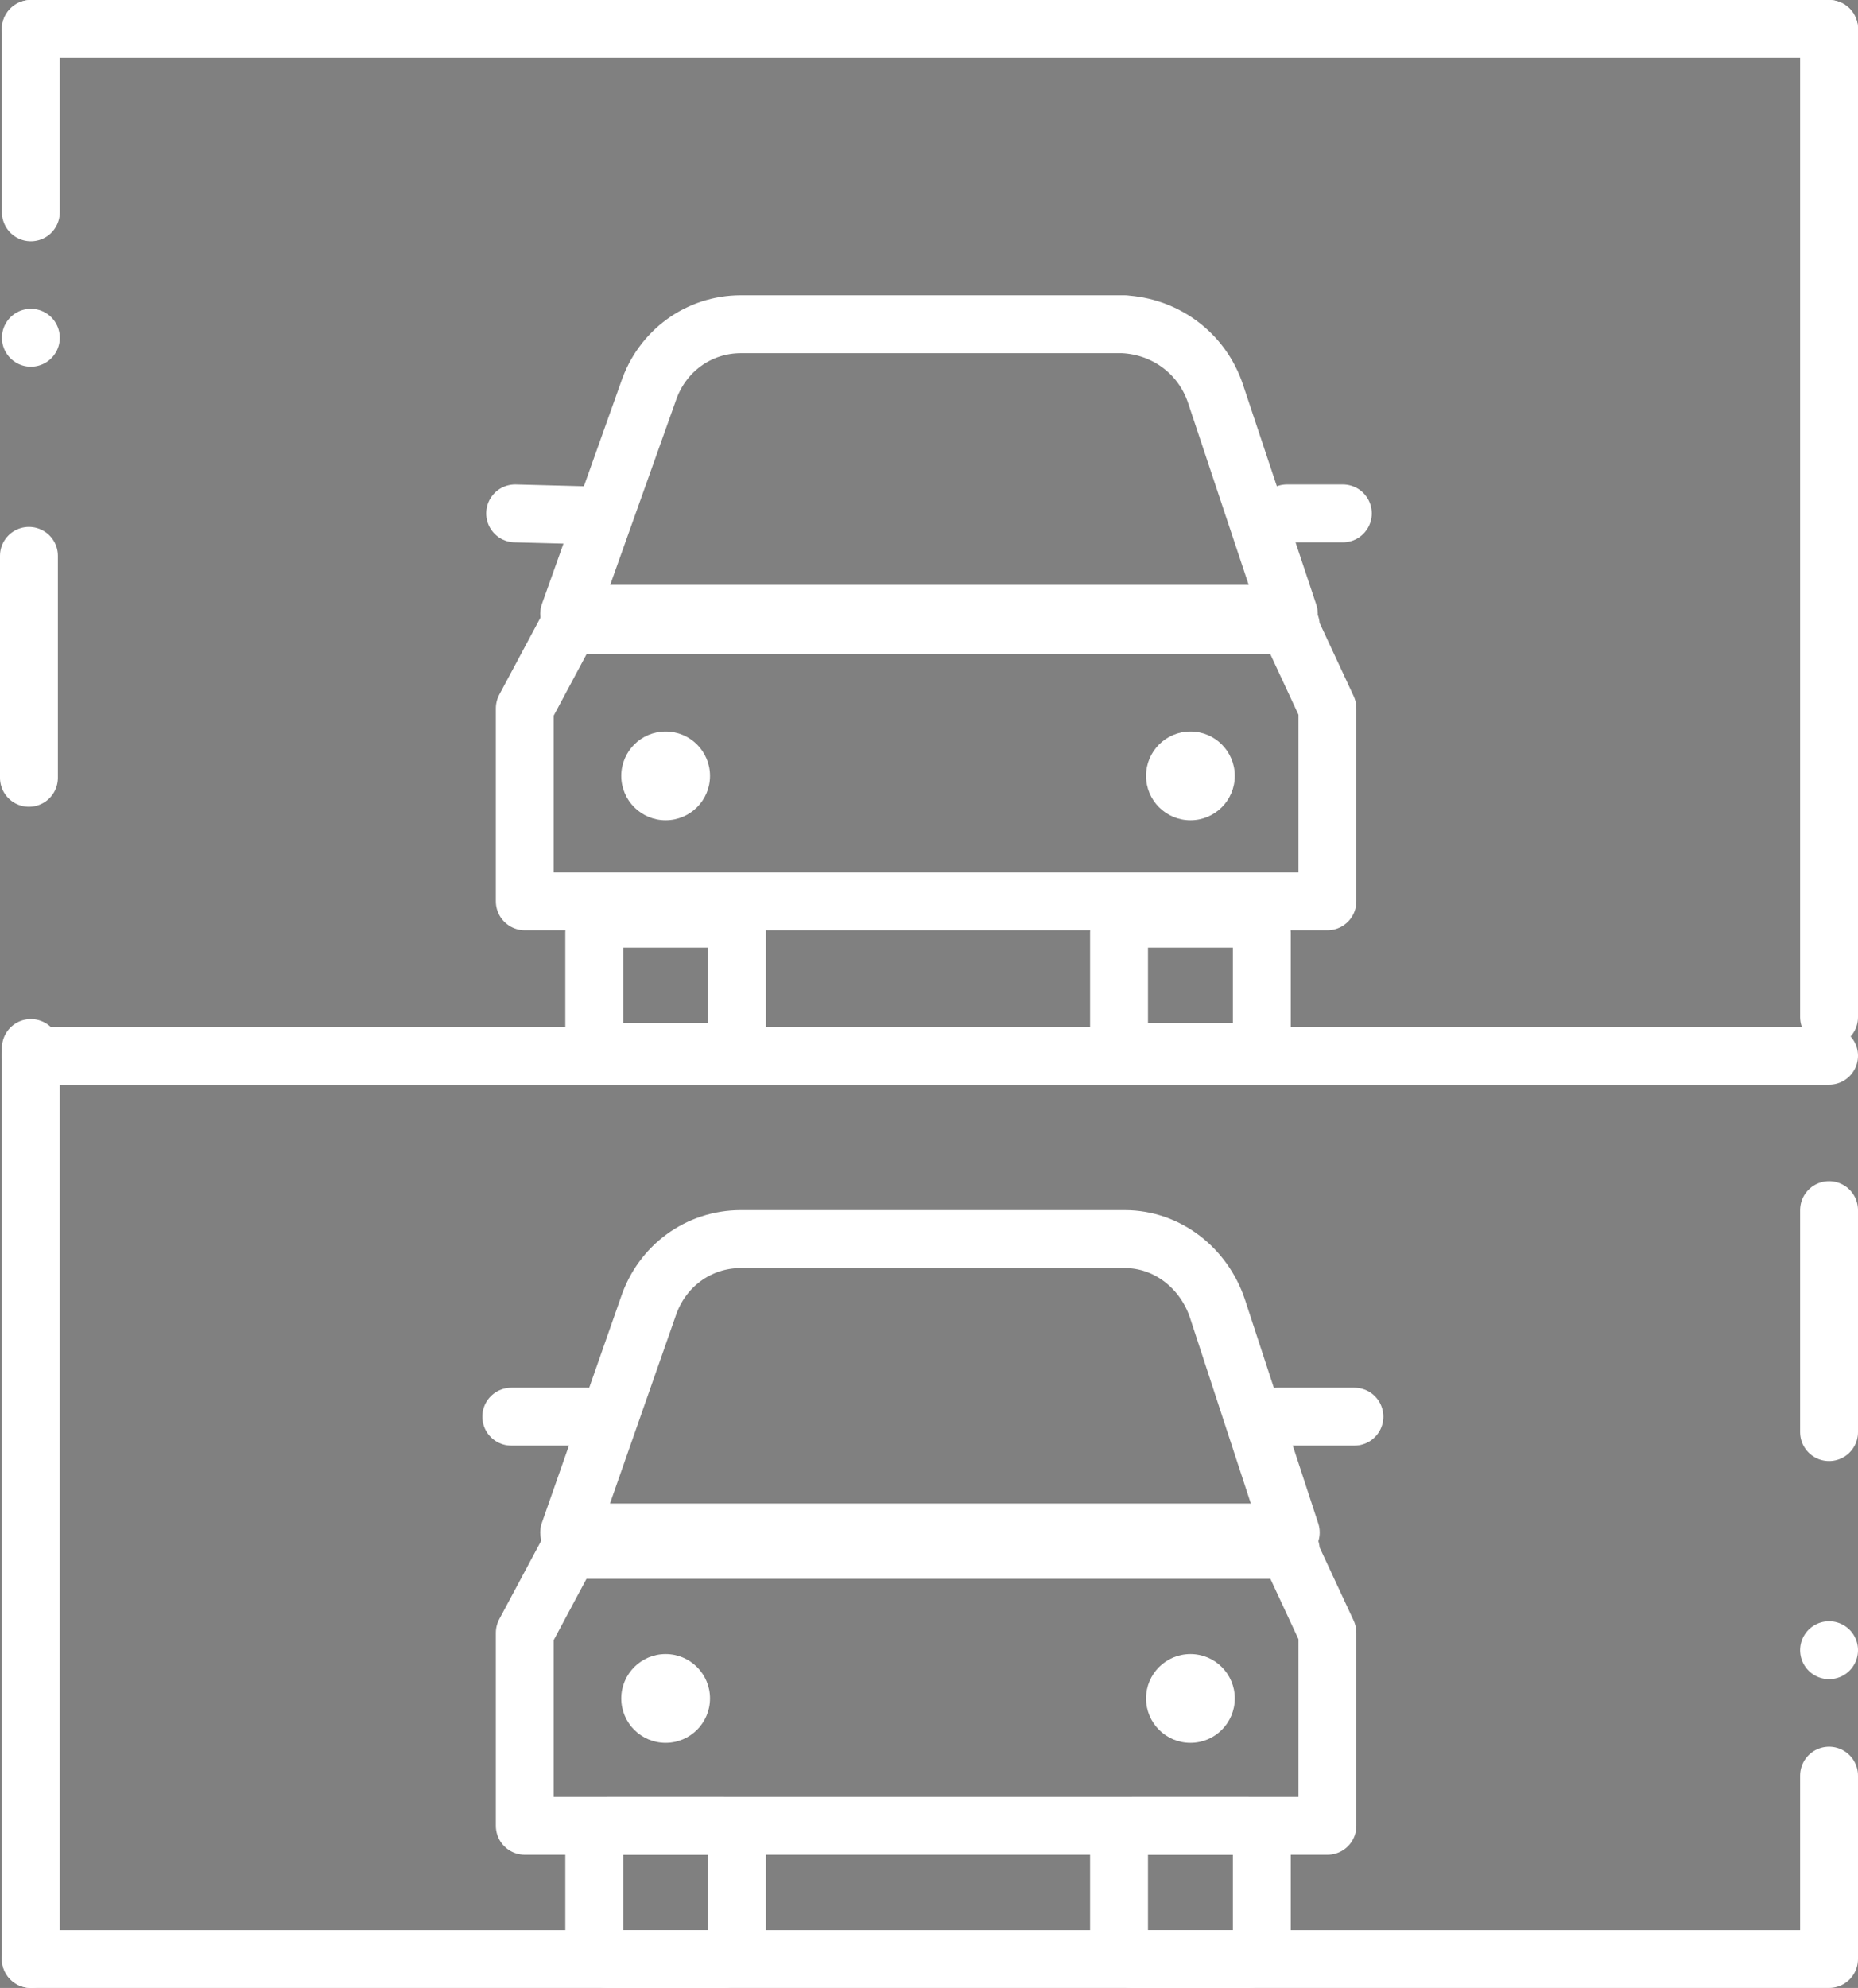
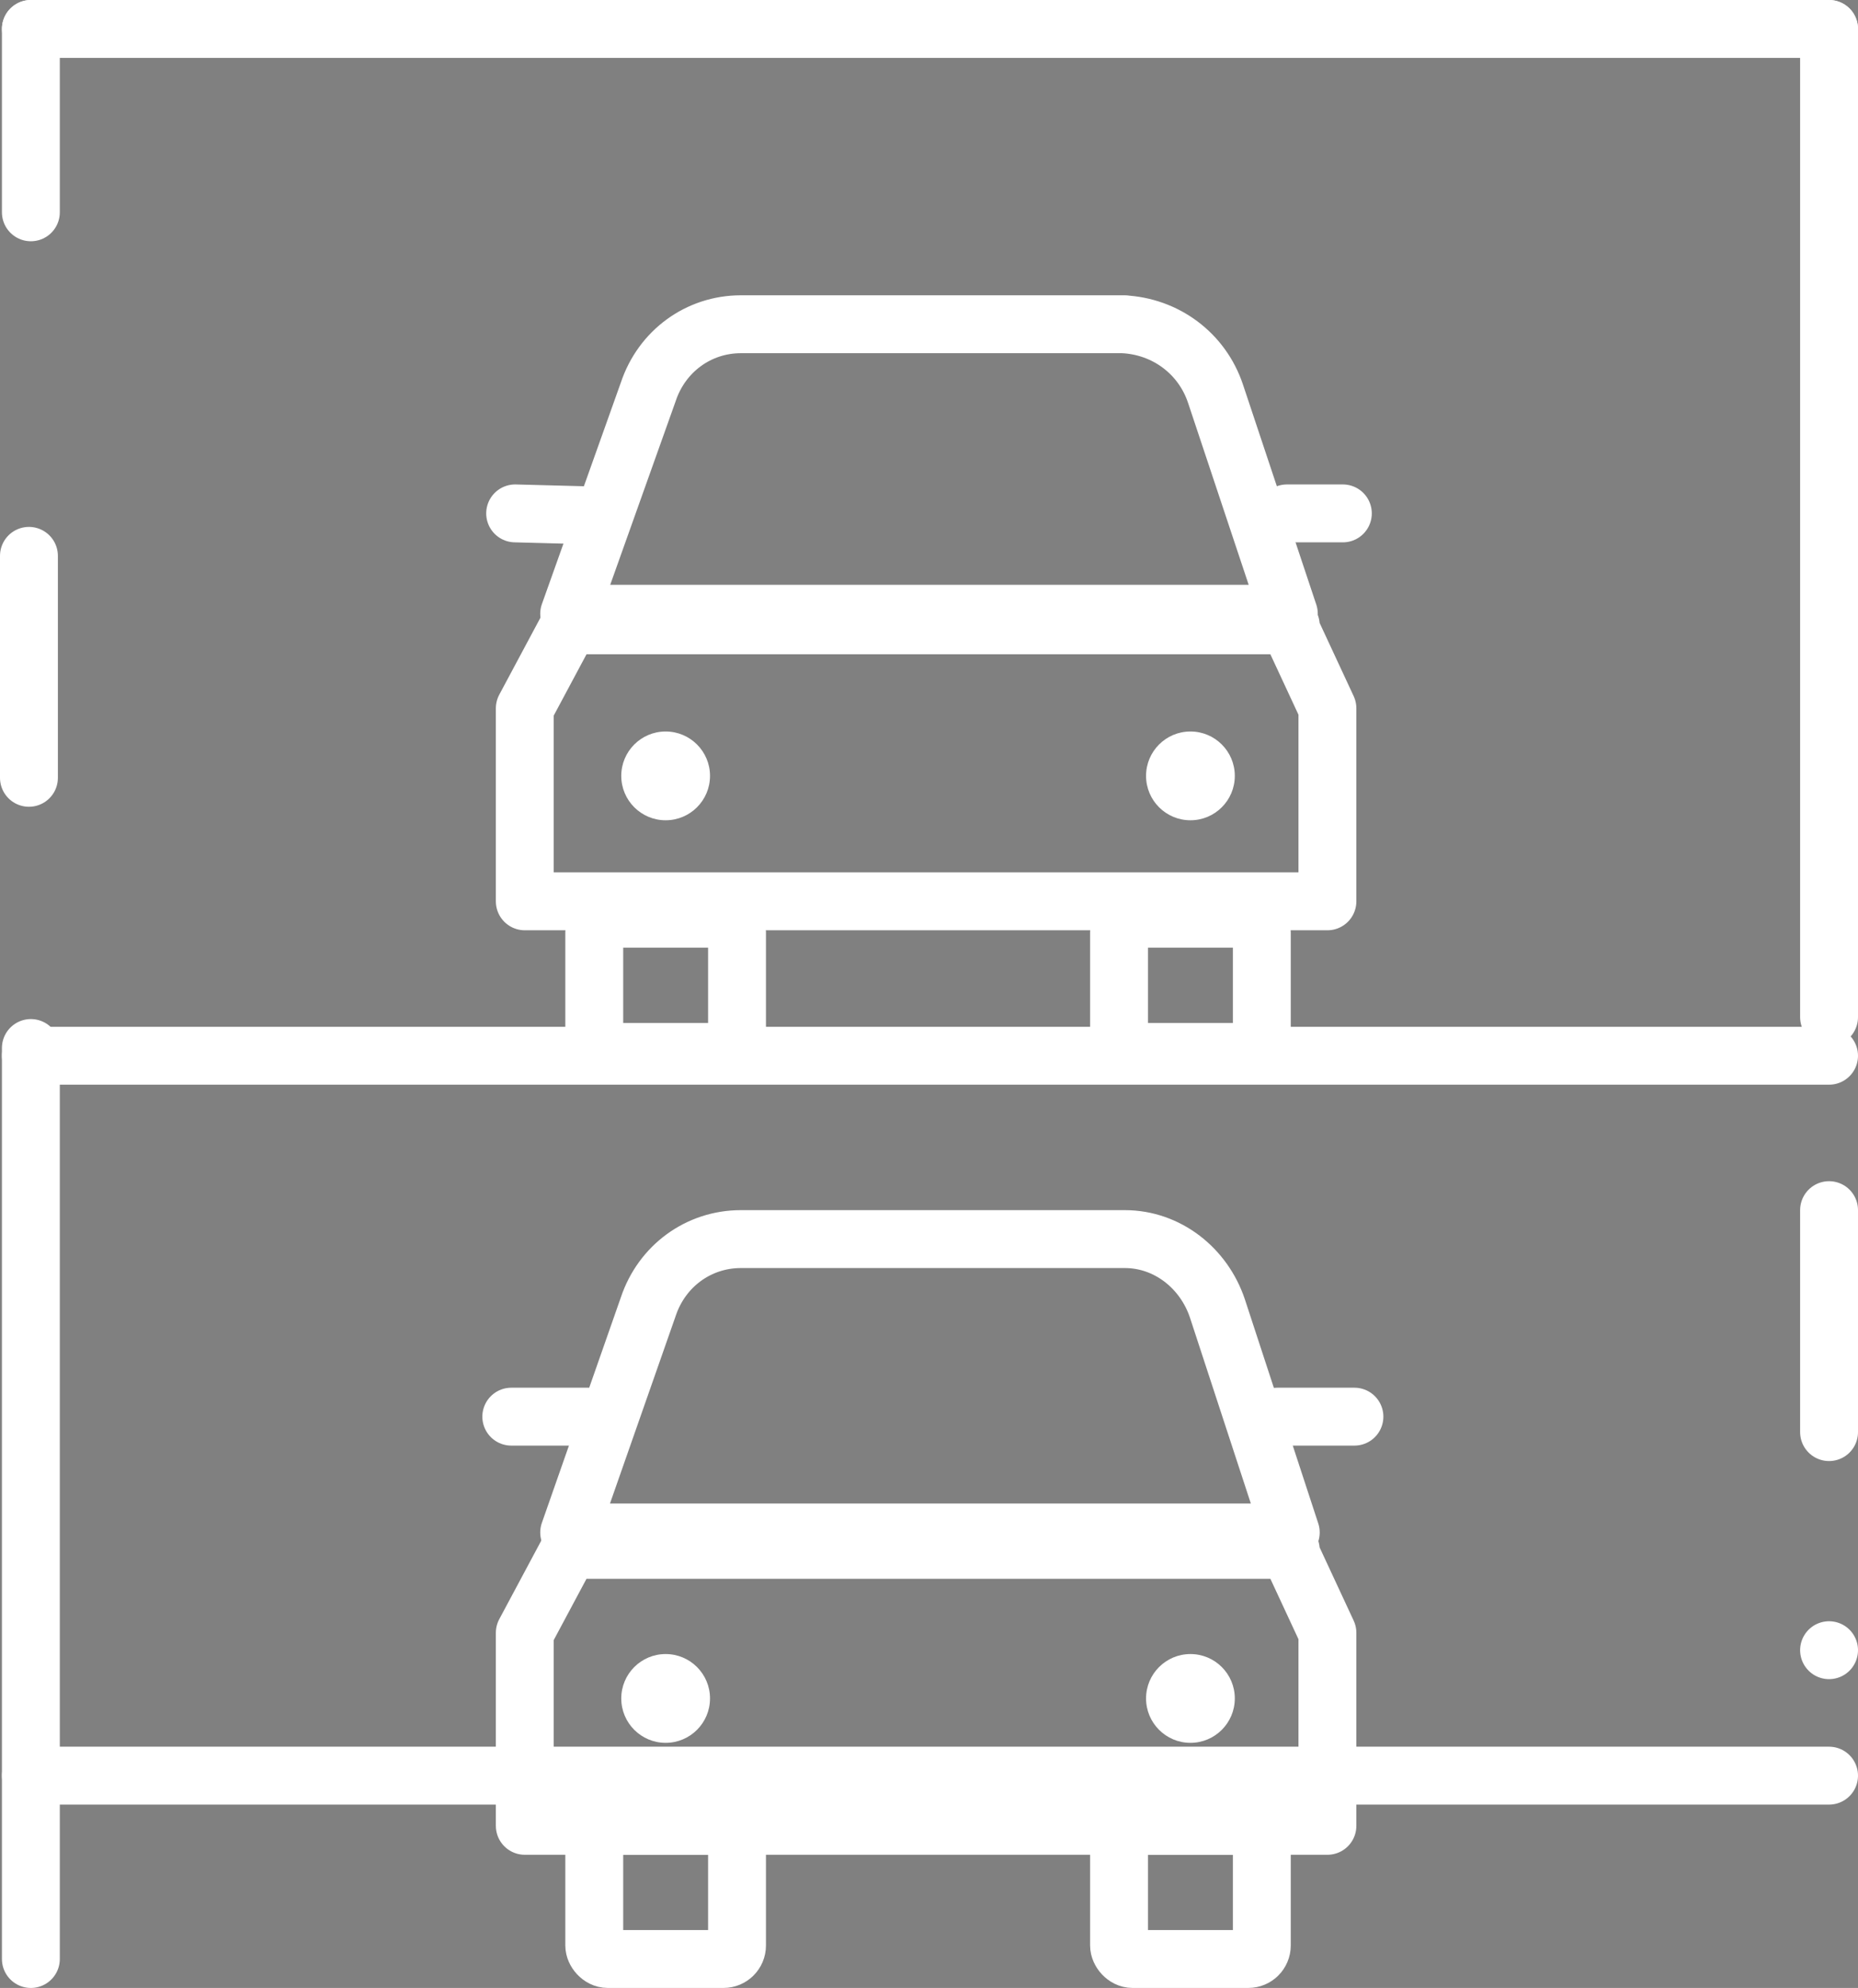
<svg xmlns="http://www.w3.org/2000/svg" id="Warstwa_1" version="1.1" viewBox="0 0 96.3 103">
  <rect x="0" y="0" width="96.3" height="103" fill="#808080" stroke="none" />
  <defs>
    <style>
      .st0 {
        fill: #fff;
      }

      .st1 {
        fill: none;
      }

      .st1, .st2 {
        stroke: #fff;
        stroke-linecap: round;
        stroke-linejoin: round;
        stroke-width: 3px;
      }
    </style>
  </defs>
  <g id="Group_1260">
    <g id="Group_1250">
      <line id="Line_185" class="st1" x1="1.6" y1="11" x2="1.6" y2="1.5" />
-       <line id="Line_186" class="st1" x1="1.6" y1="17.5" x2="1.6" y2="17.5" />
      <line id="Line_187" class="st1" x1="1.5" y1="40.3" x2="1.5" y2="28.8" />
      <path id="Path_1412" class="st2" d="M1.6,101.5s0-31.4,0-47.2" />
      <line id="Line_188" class="st1" x1="94.8" y1="85.5" x2="94.8" y2="85.5" />
      <line id="Line_189" class="st1" x1="94.8" y1="62.7" x2="94.8" y2="74.2" />
      <line id="Line_190" class="st1" x1="94.8" y1="1.5" x2="94.8" y2="52.7" />
      <path id="Path_1413" class="st1" d="M66.9,32.4H29.5l-2.3,4.3v10h41.6v-10l-2-4.3Z" />
      <path id="Path_1414" class="st1" d="M58.3,16.8h-19.9c-2.2,0-4.1,1.4-4.8,3.5l-4.1,11.5h37.3l-3.8-11.4c-.7-2.1-2.6-3.5-4.8-3.6Z" />
      <line id="Line_191" class="st1" x1="66.7" y1="26.6" x2="69.6" y2="26.6" />
      <line id="Line_192" class="st1" x1="26.7" y1="26.6" x2="30.5" y2="26.7" />
      <circle id="Ellipse_2" class="st0" cx="34.5" cy="40.2" r="2.3" />
      <circle id="Ellipse_3" class="st0" cx="61.7" cy="40.2" r="2.3" />
      <rect id="Rectangle_1214" class="st1" x="30.8" y="47.6" width="7.4" height="6.9" rx=".7" ry=".7" />
      <rect id="Rectangle_1215" class="st1" x="58" y="47.6" width="7.4" height="6.9" rx=".7" ry=".7" />
      <path id="Path_1415" class="st1" d="M66.9,80.3H29.5l-2.3,4.3v10h41.6v-10l-2-4.3Z" />
      <path id="Path_1416" class="st1" d="M58.3,64.2h-19.9c-2.2,0-4.1,1.4-4.8,3.5l-4.1,11.7h37.4l-3.8-11.6c-.7-2.1-2.6-3.6-4.8-3.6Z" />
      <line id="Line_193" class="st1" x1="66.2" y1="73.4" x2="70.2" y2="73.4" />
      <line id="Line_194" class="st1" x1="26.5" y1="73.4" x2="30.5" y2="73.4" />
      <circle id="Ellipse_4" class="st0" cx="34.5" cy="88" r="2.3" />
      <circle id="Ellipse_5" class="st0" cx="61.7" cy="88" r="2.3" />
      <rect id="Rectangle_1216" class="st1" x="30.8" y="94.6" width="7.4" height="6.9" rx=".7" ry=".7" />
      <rect id="Rectangle_1217" class="st1" x="58" y="94.6" width="7.4" height="6.9" rx=".7" ry=".7" />
-       <path id="Path_1417" class="st1" d="M94.8,92v9.5s-93.2,0-93.2,0" />
+       <path id="Path_1417" class="st1" d="M94.8,92s-93.2,0-93.2,0" />
      <line id="Line_195" class="st1" x1="1.6" y1="1.5" x2="94.8" y2="1.5" />
      <line id="Line_196" class="st1" x1="1.6" y1="54.7" x2="94.8" y2="54.7" />
    </g>
  </g>
</svg>